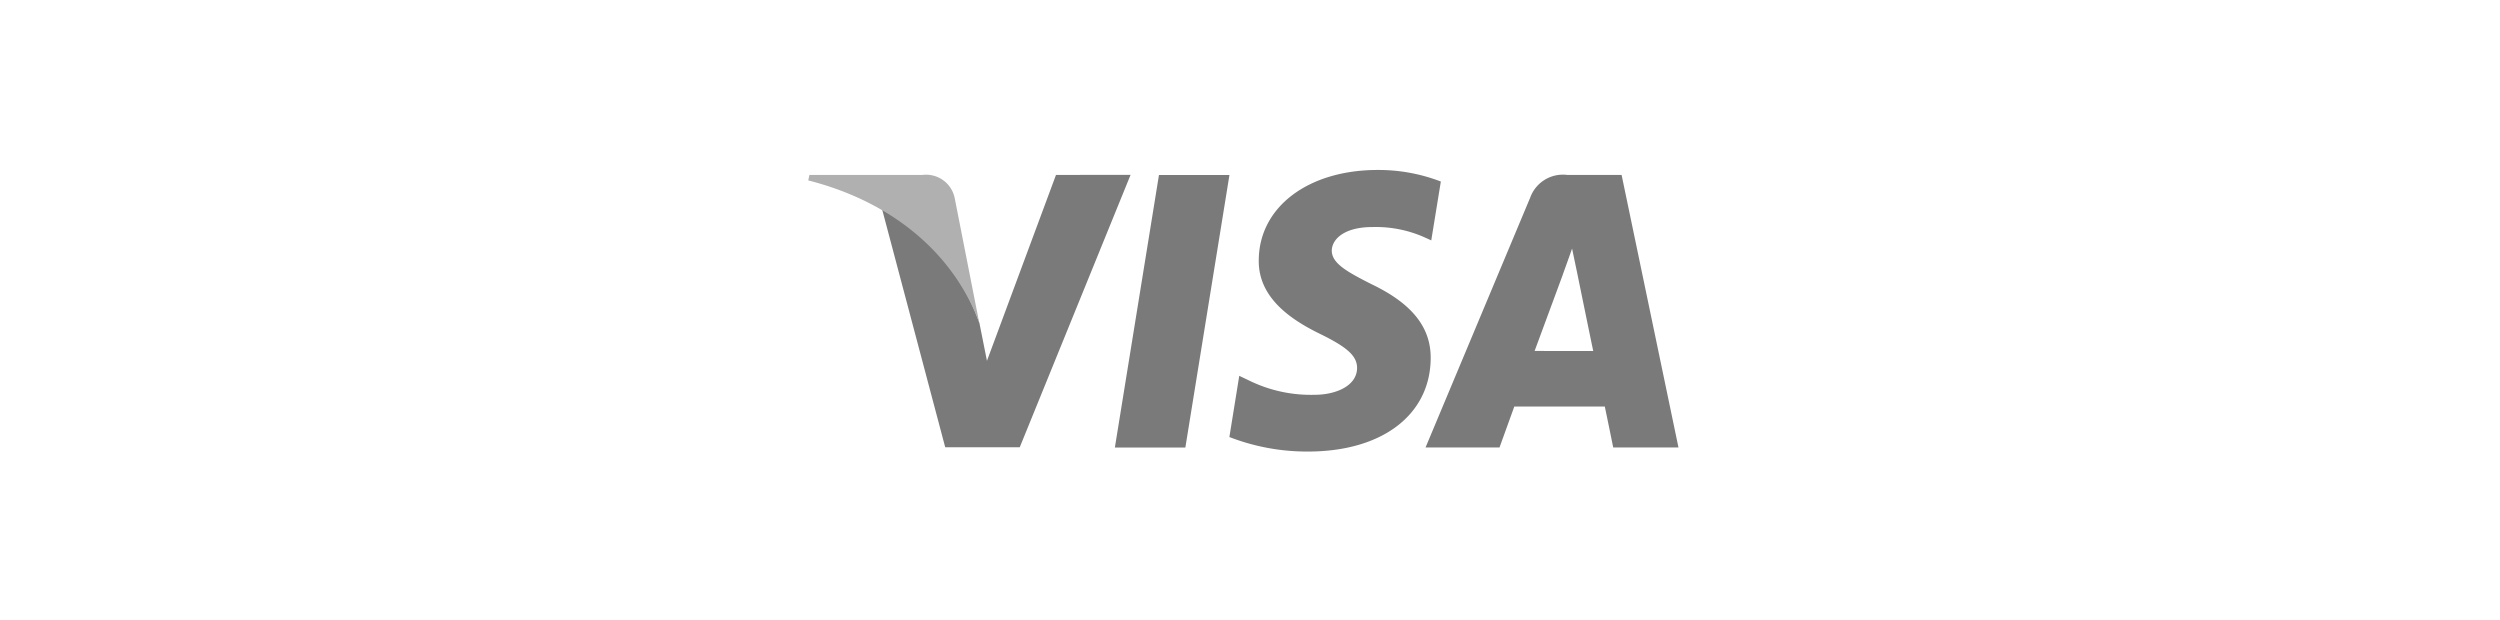
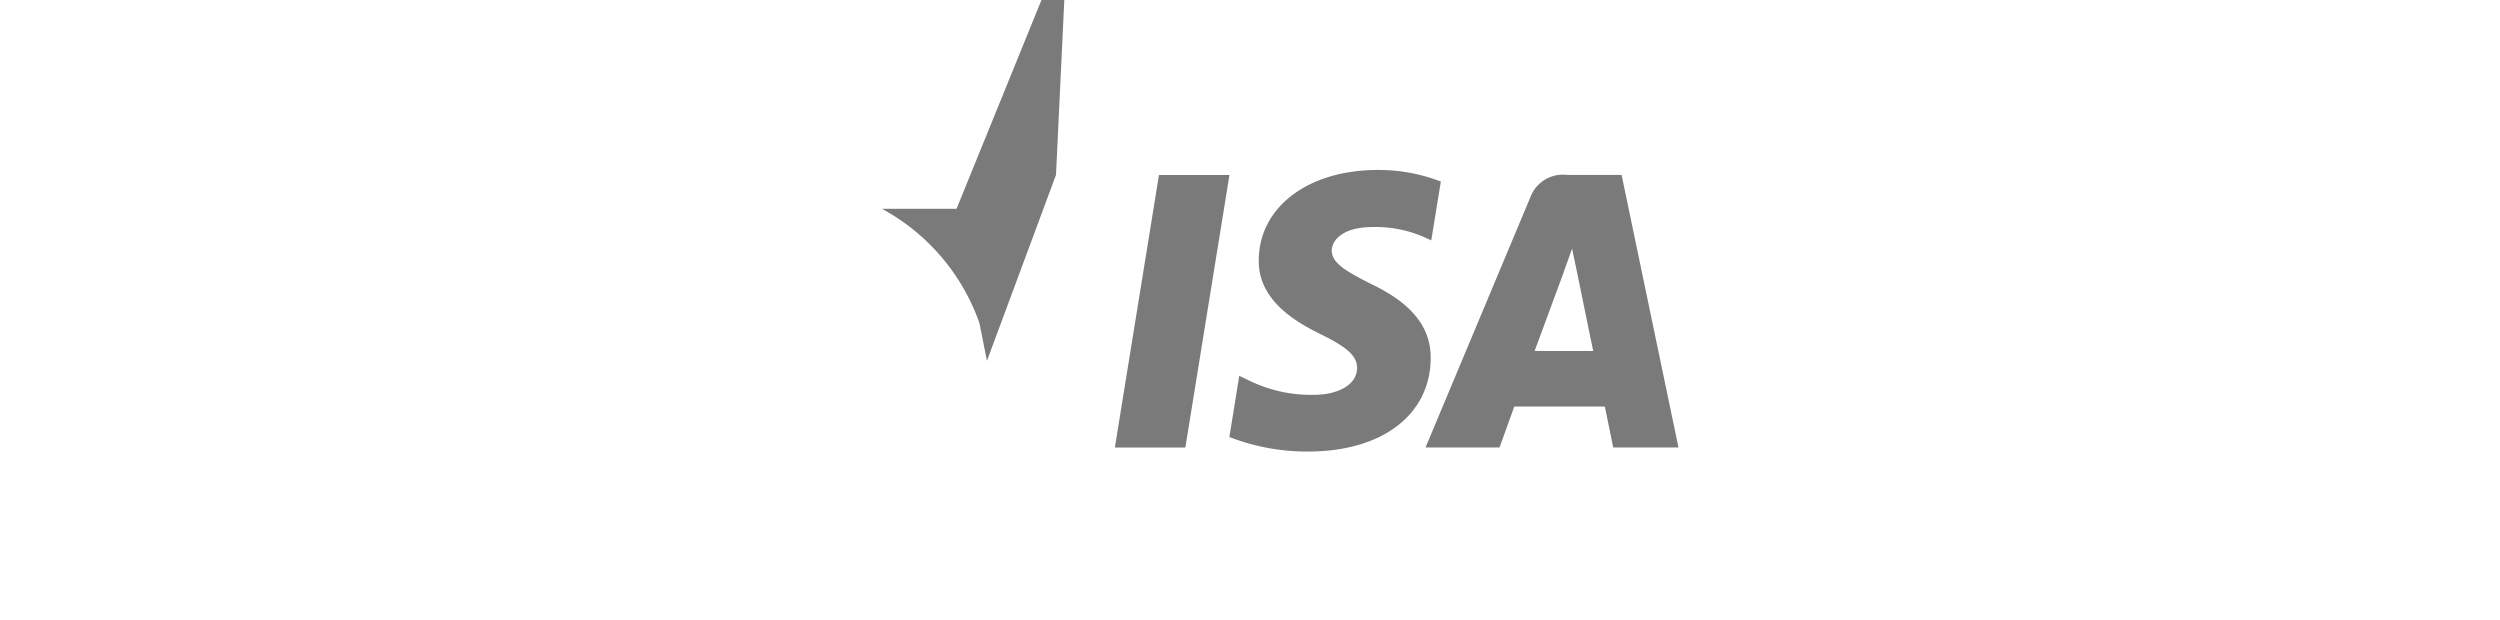
<svg xmlns="http://www.w3.org/2000/svg" width="133" height="33" viewBox="0 0 133 33">
  <defs>
    <style>.a{fill:none;}.b{fill:#7a7a7a;}.c{fill:#b0b0b0;}</style>
  </defs>
  <g transform="translate(-397 -4108)">
    <path class="a" d="M10,0H123l10,10V23L123,33H10L0,23V10Z" transform="translate(397 4108)" />
    <g transform="translate(440 4117.042)">
      <path class="b" d="M437.257,125.231h-3.75l2.346-14.5h3.75Z" transform="translate(-417.196 -110.464)" />
      <path class="b" d="M576.429,105.665a9.242,9.242,0,0,0-3.364-.617c-3.7,0-6.312,1.975-6.327,4.8-.031,2.083,1.867,3.24,3.287,3.935,1.451.71,1.944,1.173,1.944,1.806-.015.972-1.172,1.42-2.252,1.42a7.464,7.464,0,0,1-3.519-.772L565.7,116l-.525,3.256a11.414,11.414,0,0,0,4.183.772c3.935,0,6.5-1.944,6.527-4.953.015-1.651-.987-2.916-3.148-3.95-1.312-.664-2.115-1.111-2.115-1.79.015-.617.679-1.25,2.16-1.25a6.372,6.372,0,0,1,2.794.555l.339.154.51-3.132Z" transform="translate(-542.772 -105.048)" />
      <path class="b" d="M796.324,120.093c.309-.833,1.5-4.058,1.5-4.058-.016.031.308-.849.493-1.389l.262,1.25s.71,3.472.864,4.2Zm4.629-9.366h-2.9a1.85,1.85,0,0,0-1.96,1.2l-5.571,13.3h3.935l.787-2.176h4.815c.108.509.447,2.176.447,2.176h3.472l-3.026-14.5Z" transform="translate(-757.683 -110.464)" />
-       <path class="b" d="M175.095,110.727l-3.673,9.89-.4-2.006a11.1,11.1,0,0,0-5.185-6.08l3.364,12.684h3.966l5.895-14.489Z" transform="translate(-161.916 -110.464)" />
-       <path class="c" d="M87.261,110.727H81.227l-.062.293c4.707,1.2,7.824,4.1,9.1,7.592l-1.312-6.666a1.552,1.552,0,0,0-1.7-1.219Z" transform="translate(-81.166 -110.464)" />
+       <path class="b" d="M175.095,110.727l-3.673,9.89-.4-2.006a11.1,11.1,0,0,0-5.185-6.08h3.966l5.895-14.489Z" transform="translate(-161.916 -110.464)" />
    </g>
  </g>
</svg>